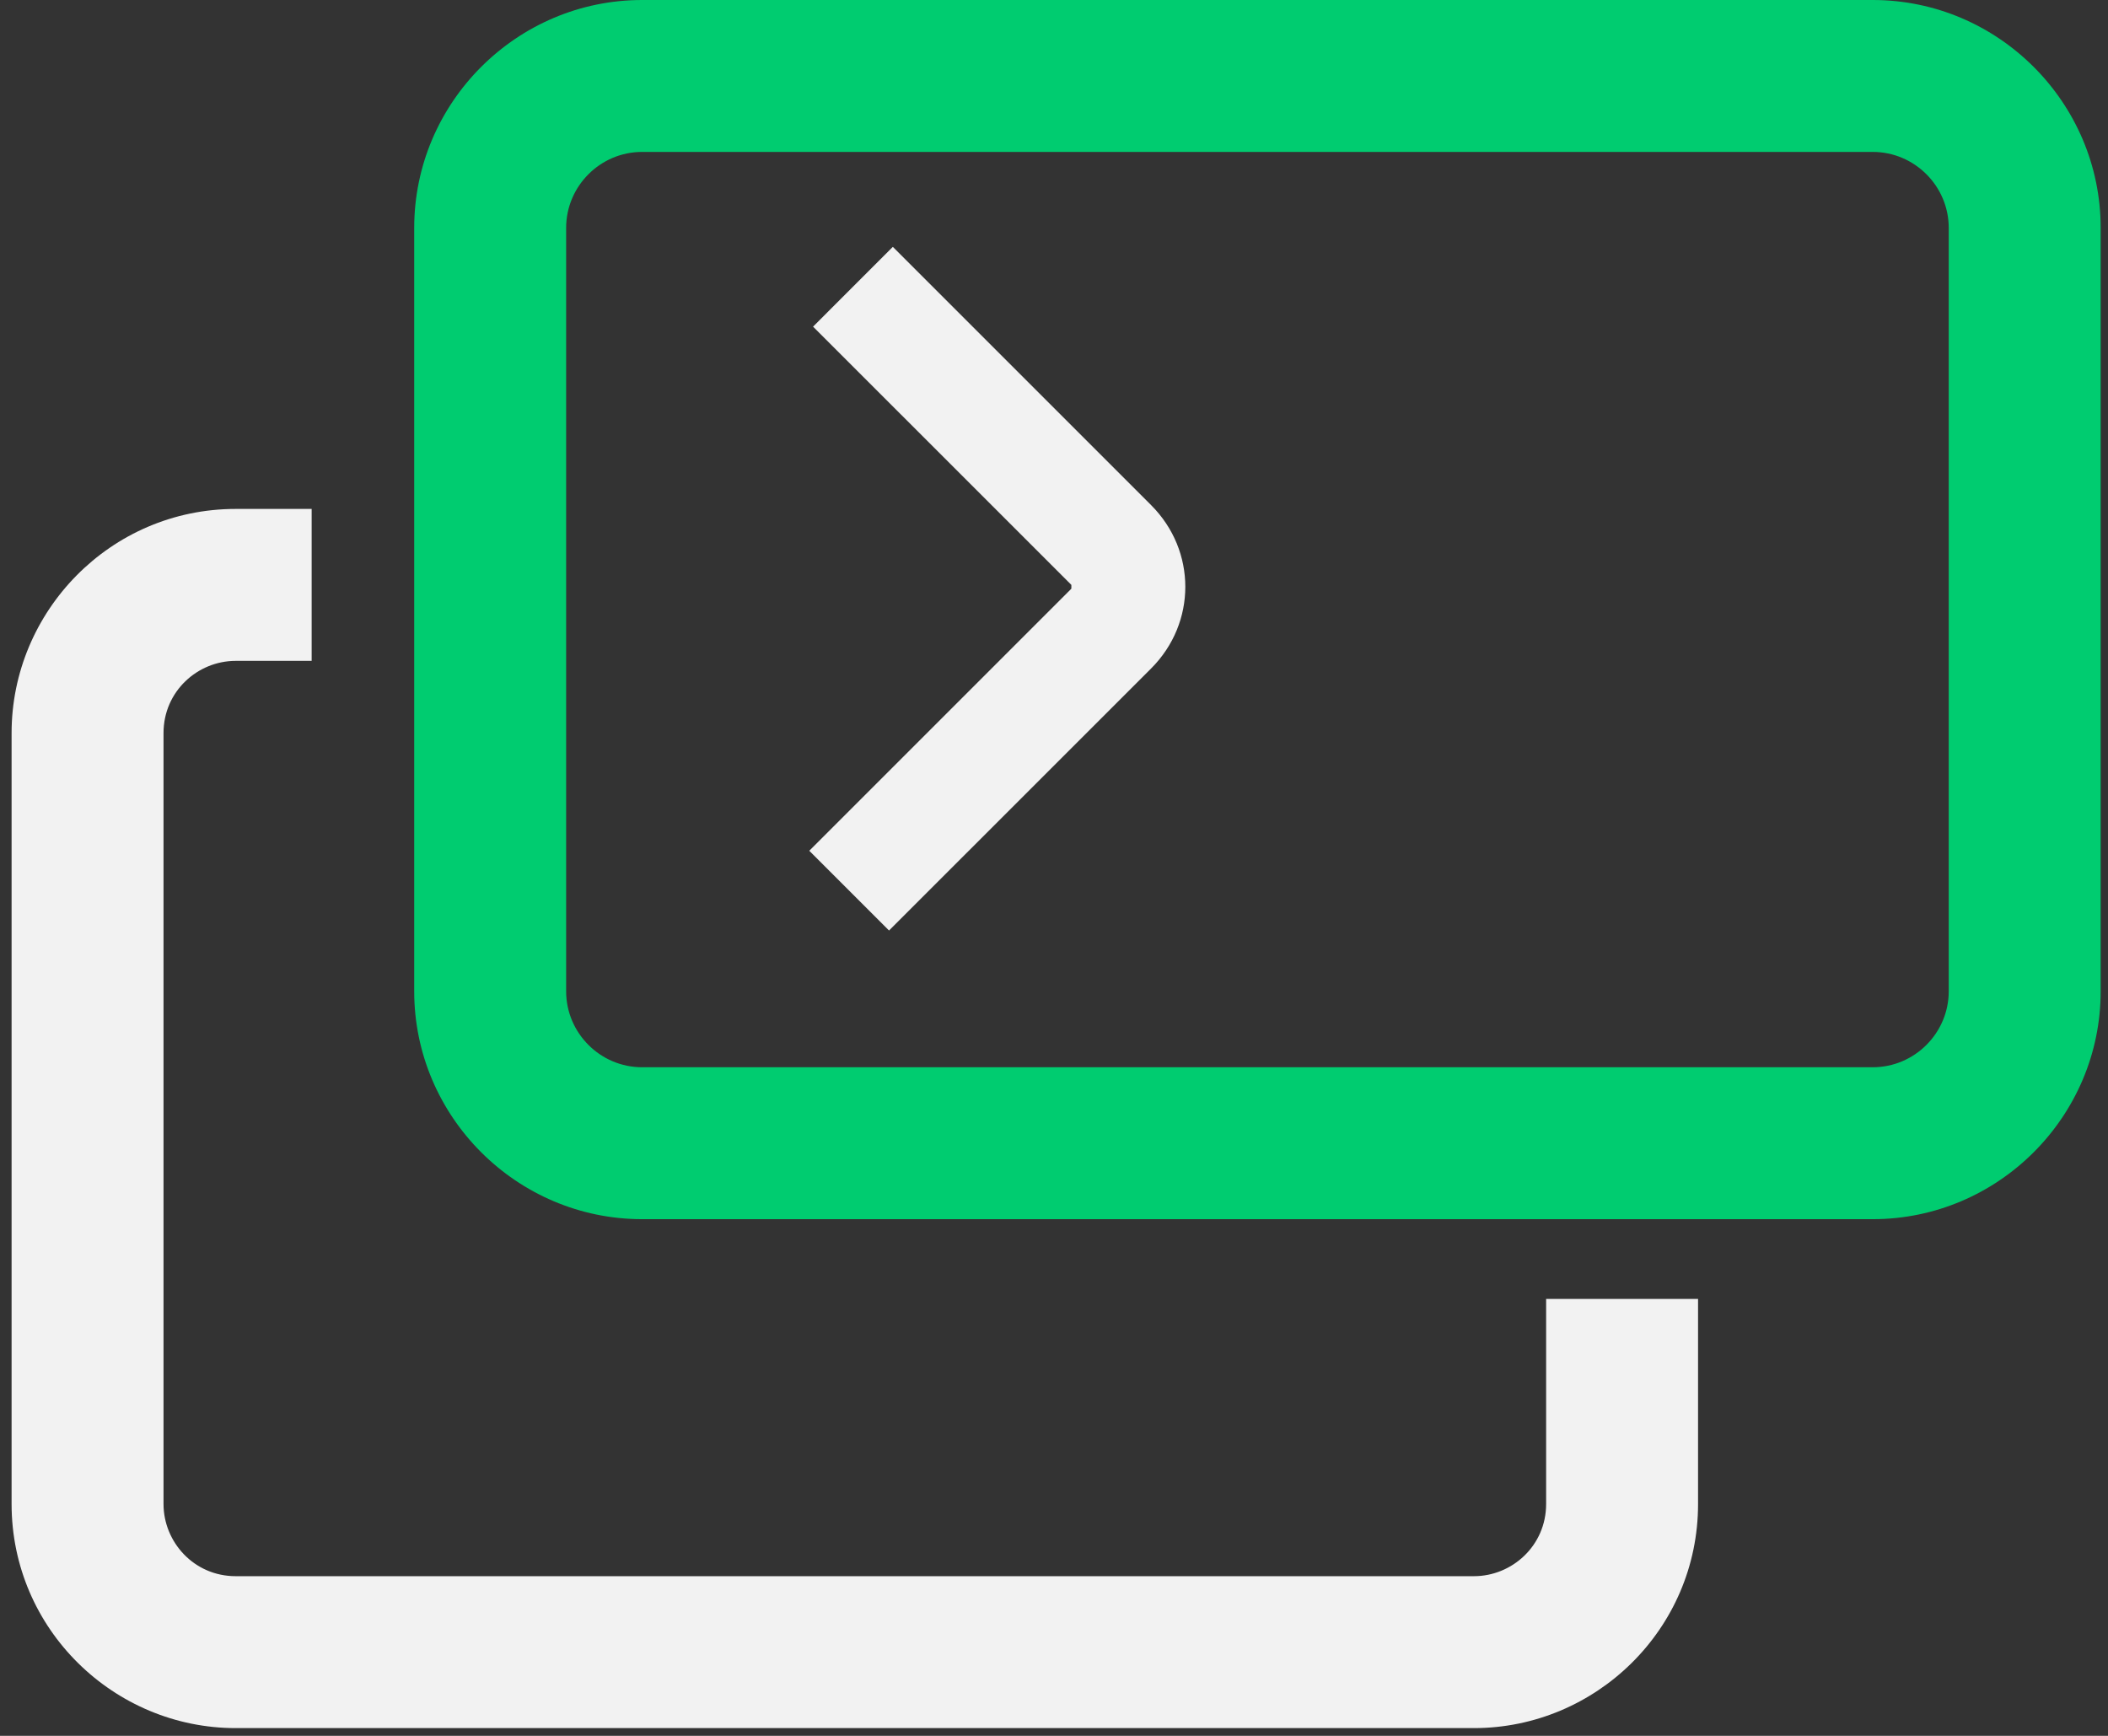
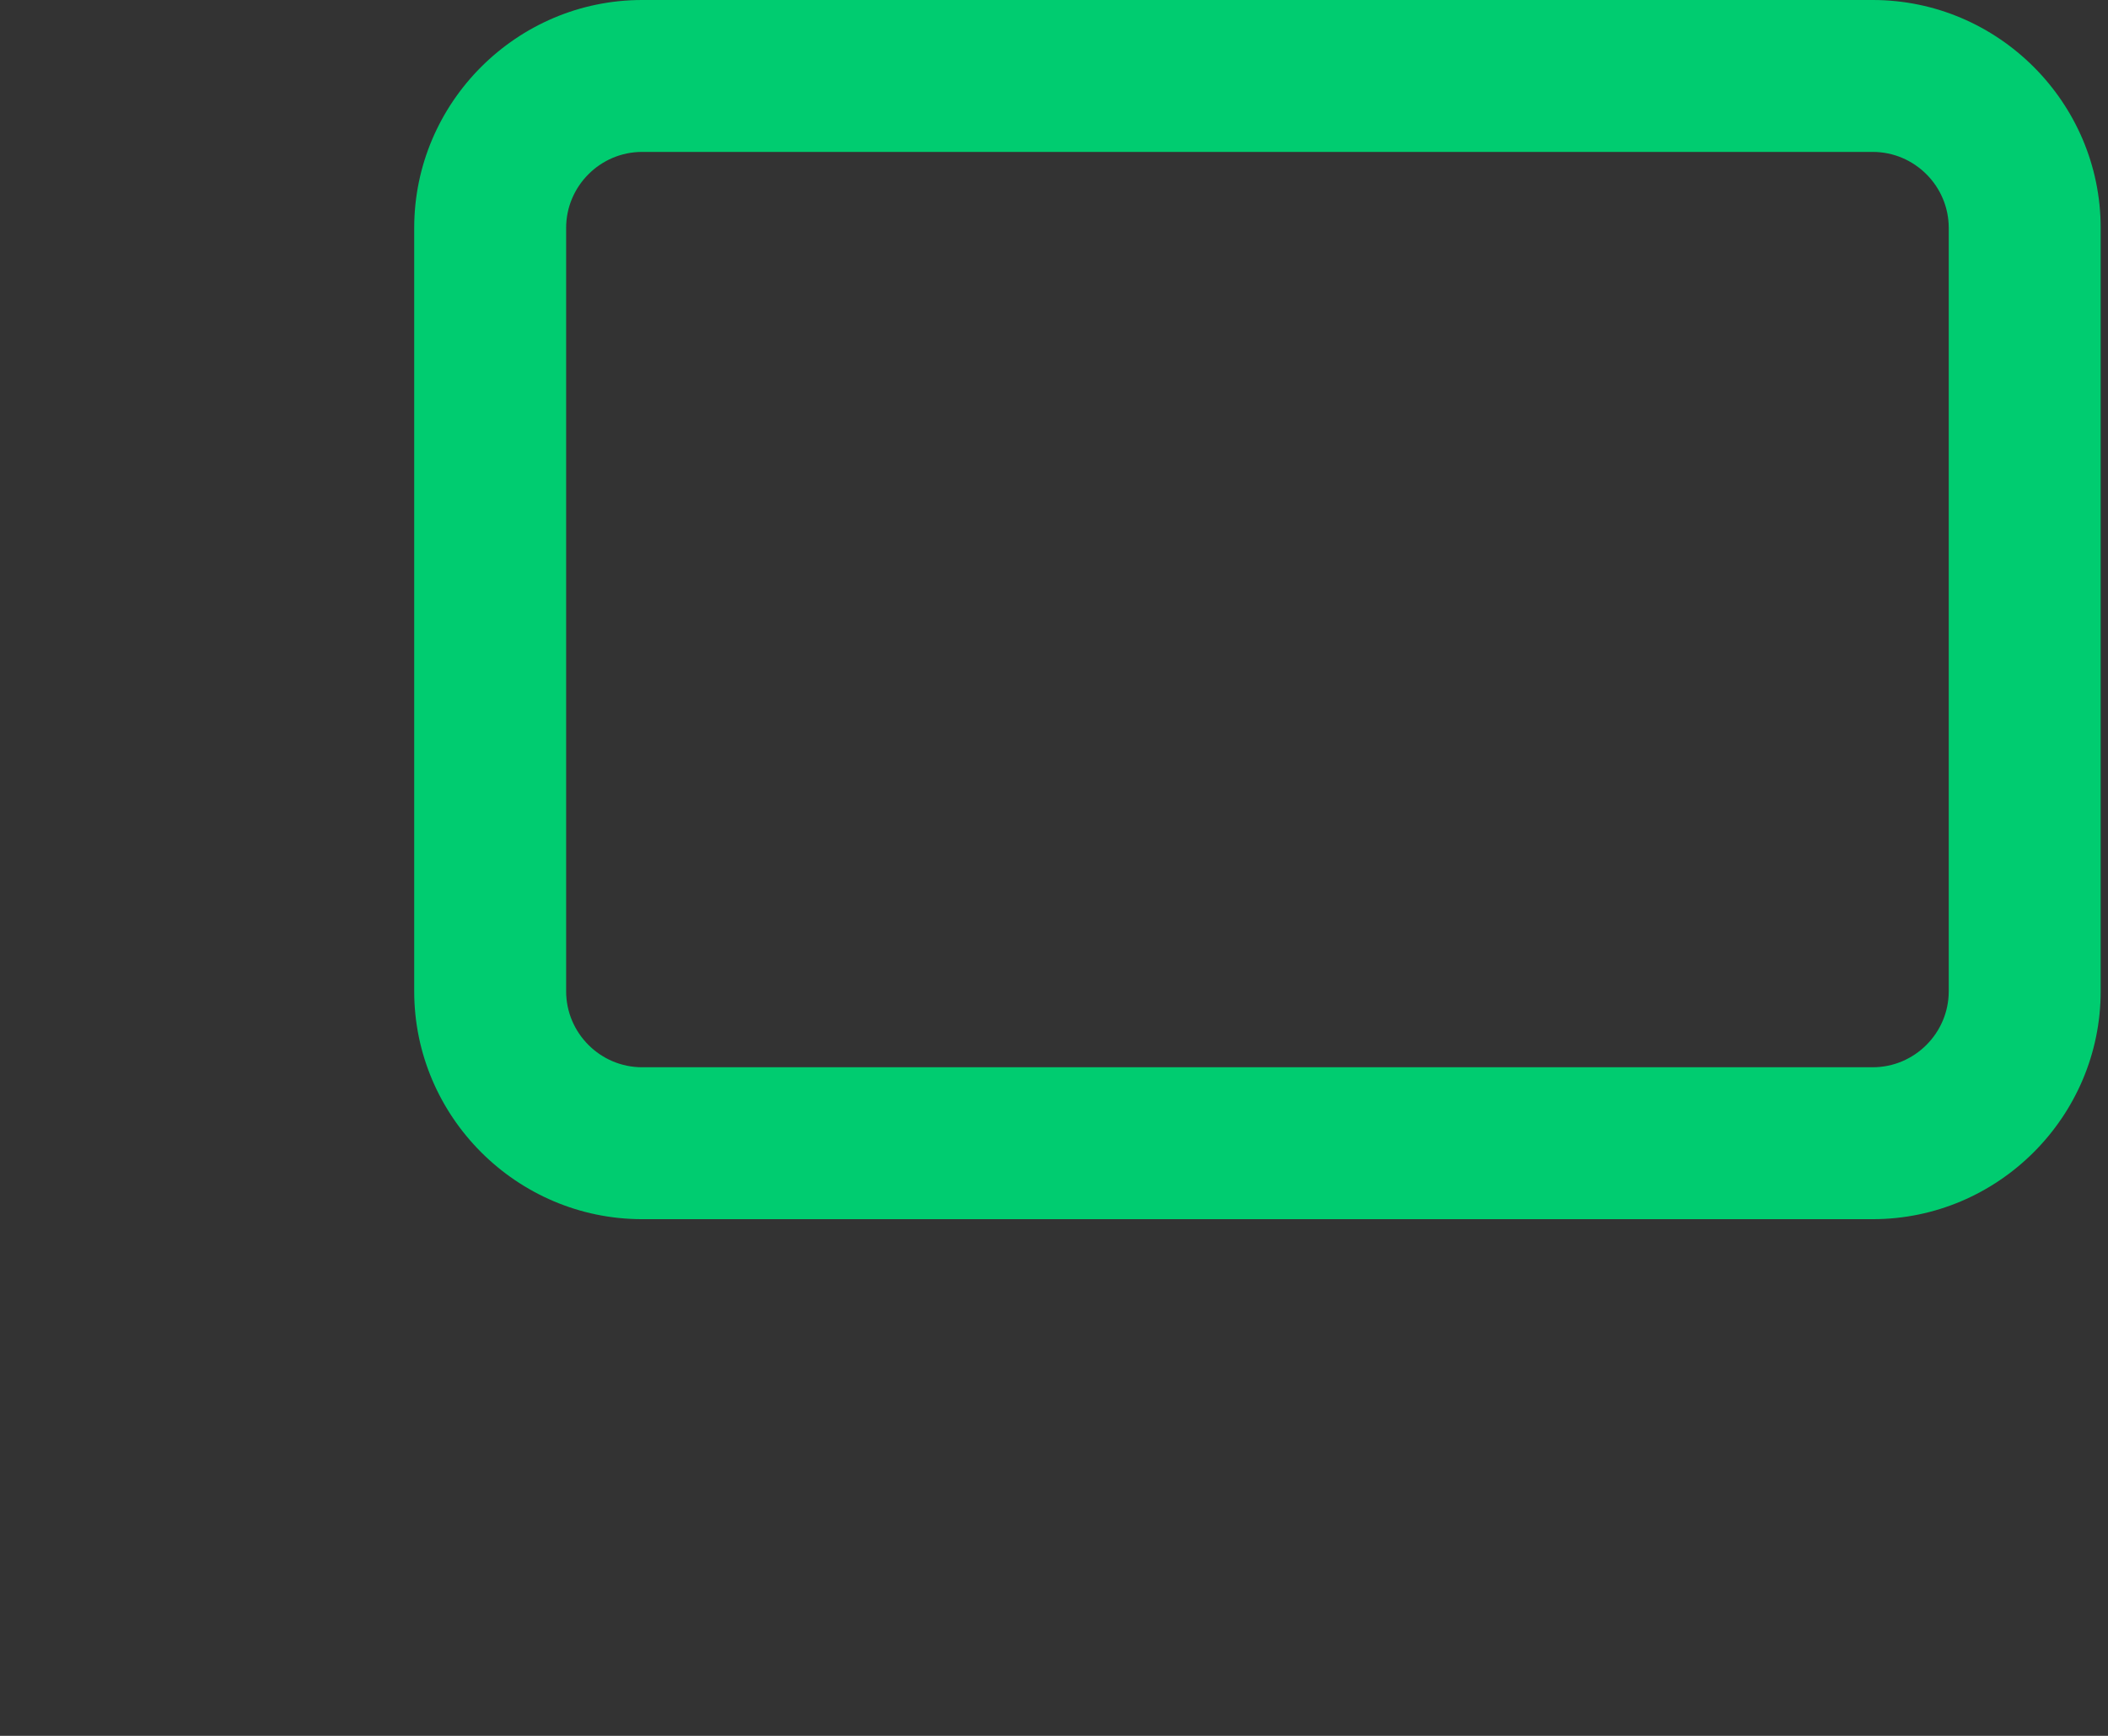
<svg xmlns="http://www.w3.org/2000/svg" width="136" height="112" viewBox="0 0 136 112" fill="none">
  <rect x="0" y="0" width="136" height="112" fill="#333333" stroke="none" />
  <path d="M120.824 78.663H41.426C33.339 78.663 26.723 72.046 26.723 63.959V14.703C26.723 6.616 33.339 0 41.426 0H120.824C128.911 0 135.527 6.616 135.527 14.703V63.959C135.527 72.046 128.911 78.663 120.824 78.663ZM41.426 9.802C38.73 9.802 36.525 12.008 36.525 14.703V63.959C36.525 66.655 38.73 68.861 41.426 68.861H120.824C123.519 68.861 125.725 66.655 125.725 63.959V14.703C125.725 12.008 123.519 9.802 120.824 9.802H41.426Z" fill="#00CC70" />
-   <path d="M95.094 111.5H15.206C7.365 111.5 0.748 105.129 0.748 97.042V47.296C0.748 39.454 7.119 32.837 15.206 32.837H20.107V42.64H15.206C12.756 42.64 10.55 44.6 10.55 47.296V97.042C10.55 99.492 12.511 101.698 15.206 101.698H95.094C97.545 101.698 99.75 99.737 99.75 97.042V83.809H109.552V97.042C109.552 105.129 102.936 111.5 95.094 111.5Z" fill="#F2F2F2" />
-   <path d="M52.211 54.892L57.357 60.038L74.266 43.13C77.207 40.189 77.207 35.533 74.266 32.592L57.602 15.928L52.456 21.075L69.12 37.738V37.983L52.211 54.892Z" fill="#F2F2F2" />
</svg>